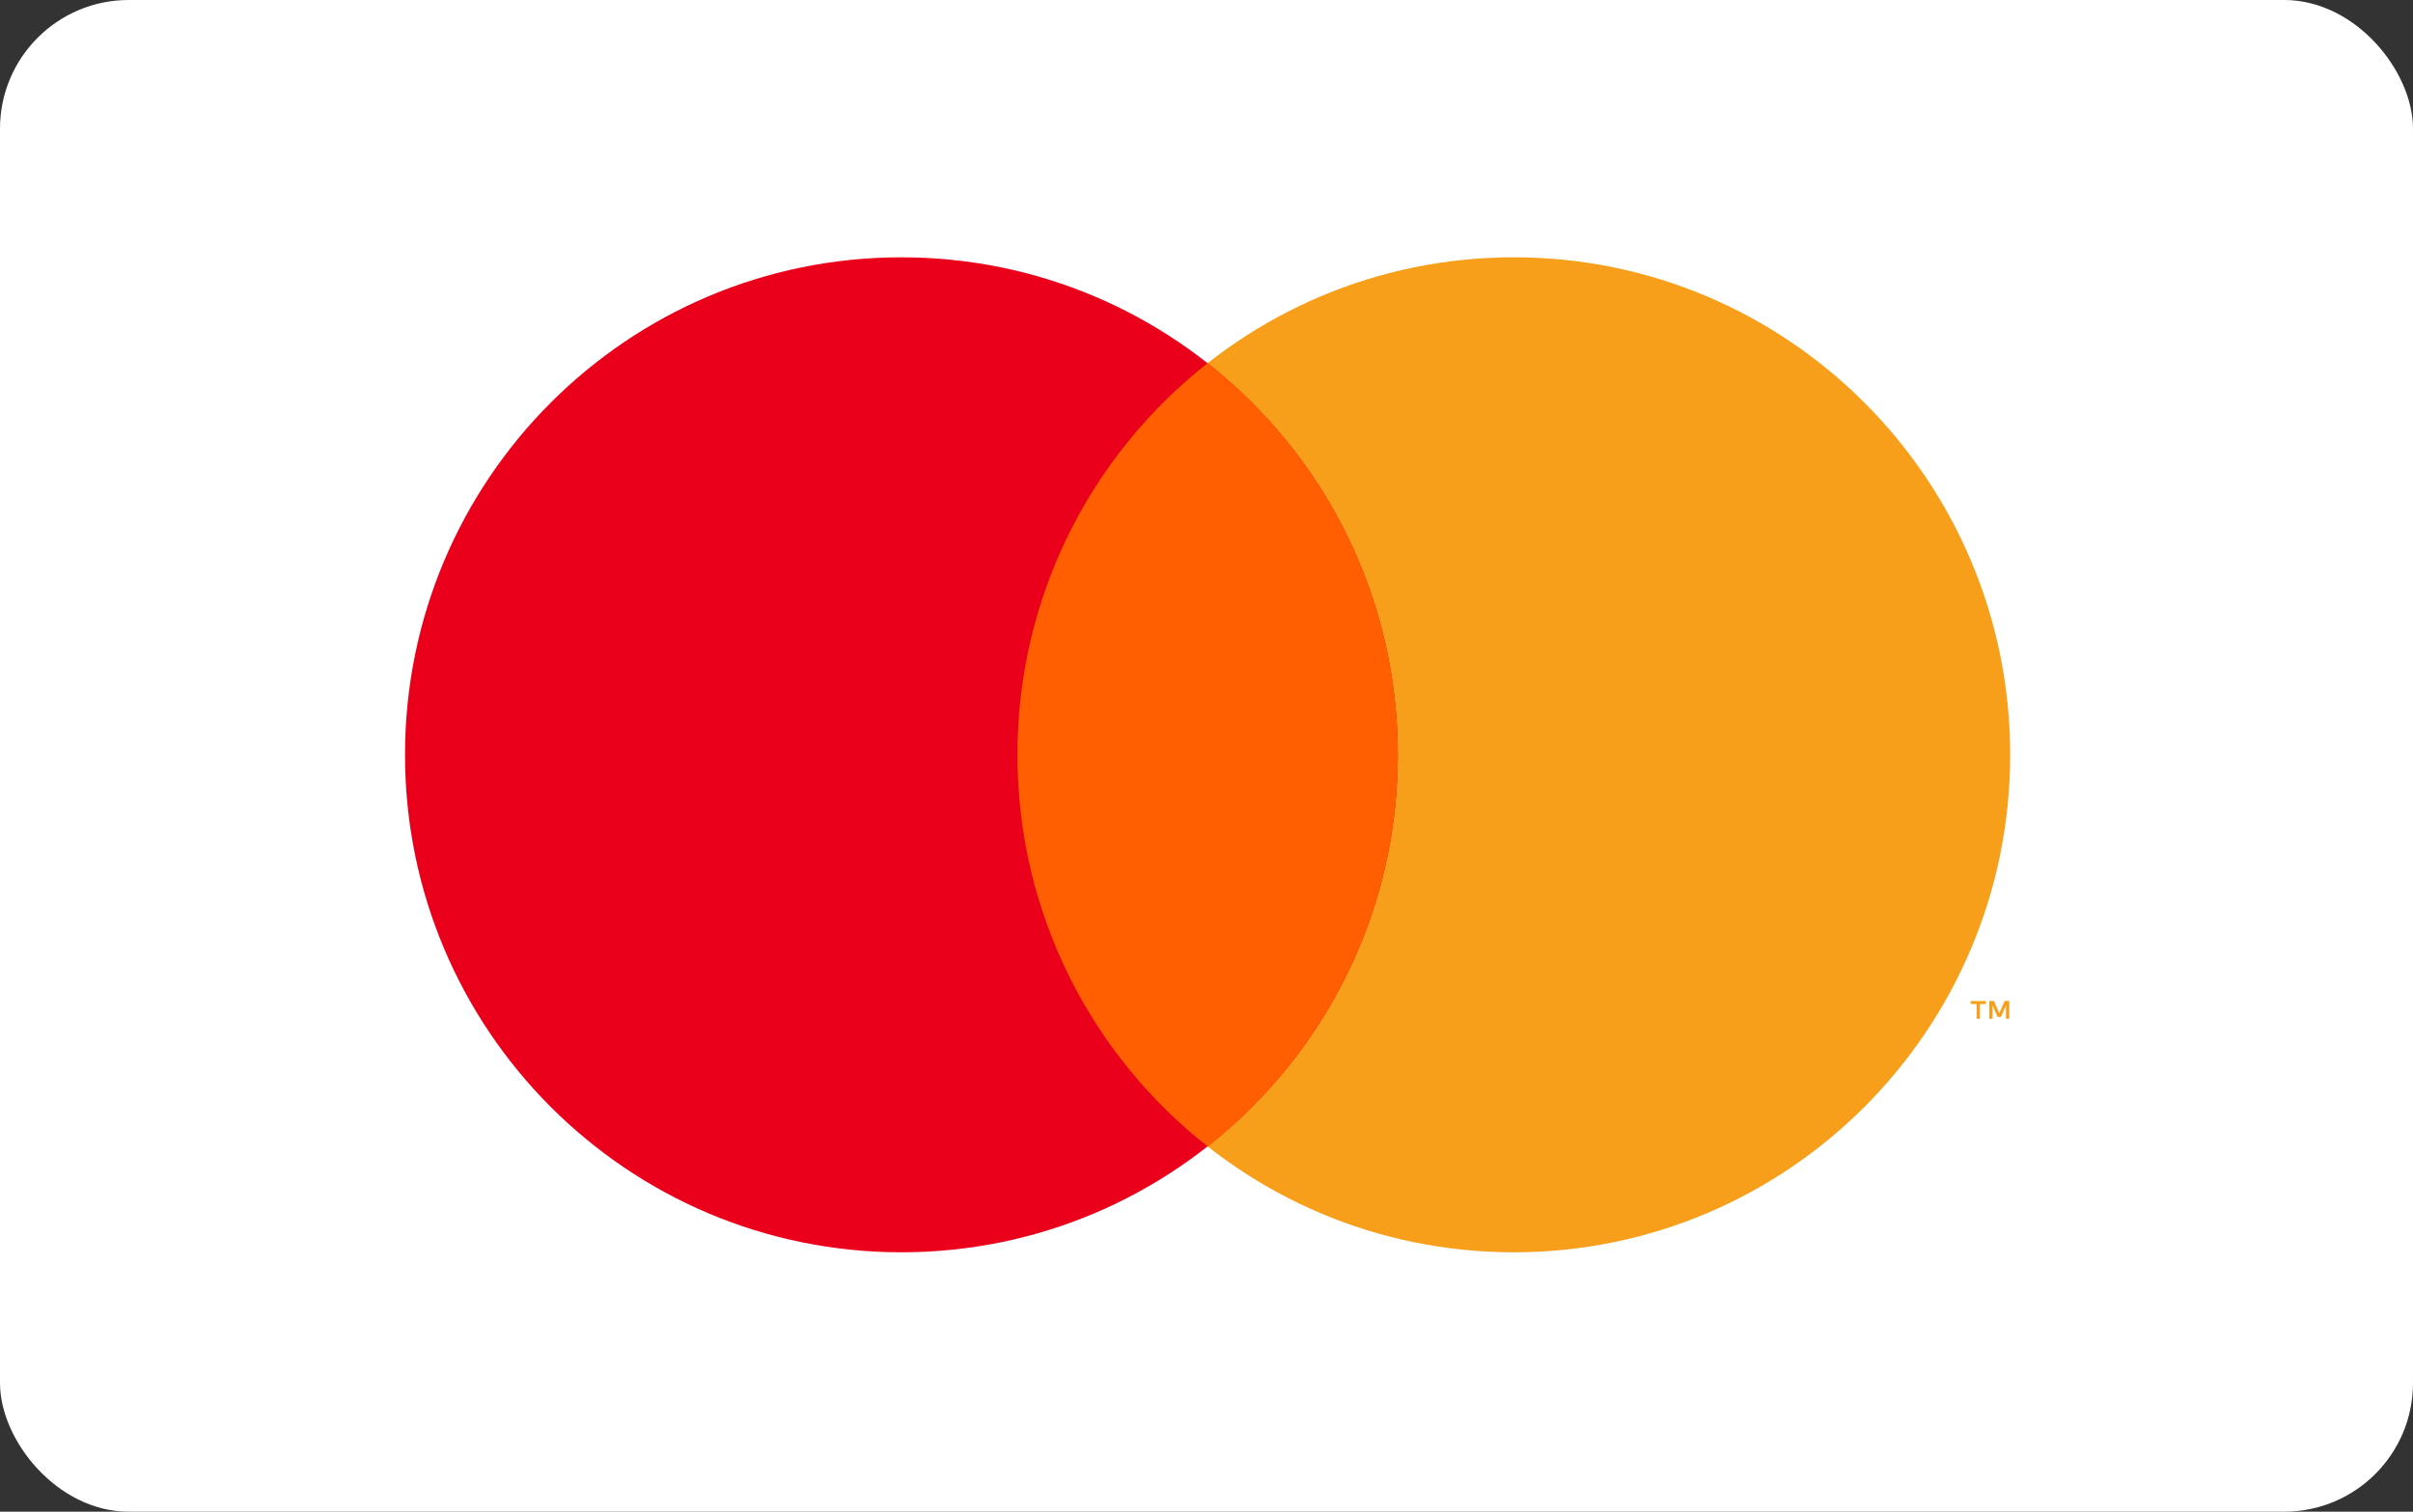
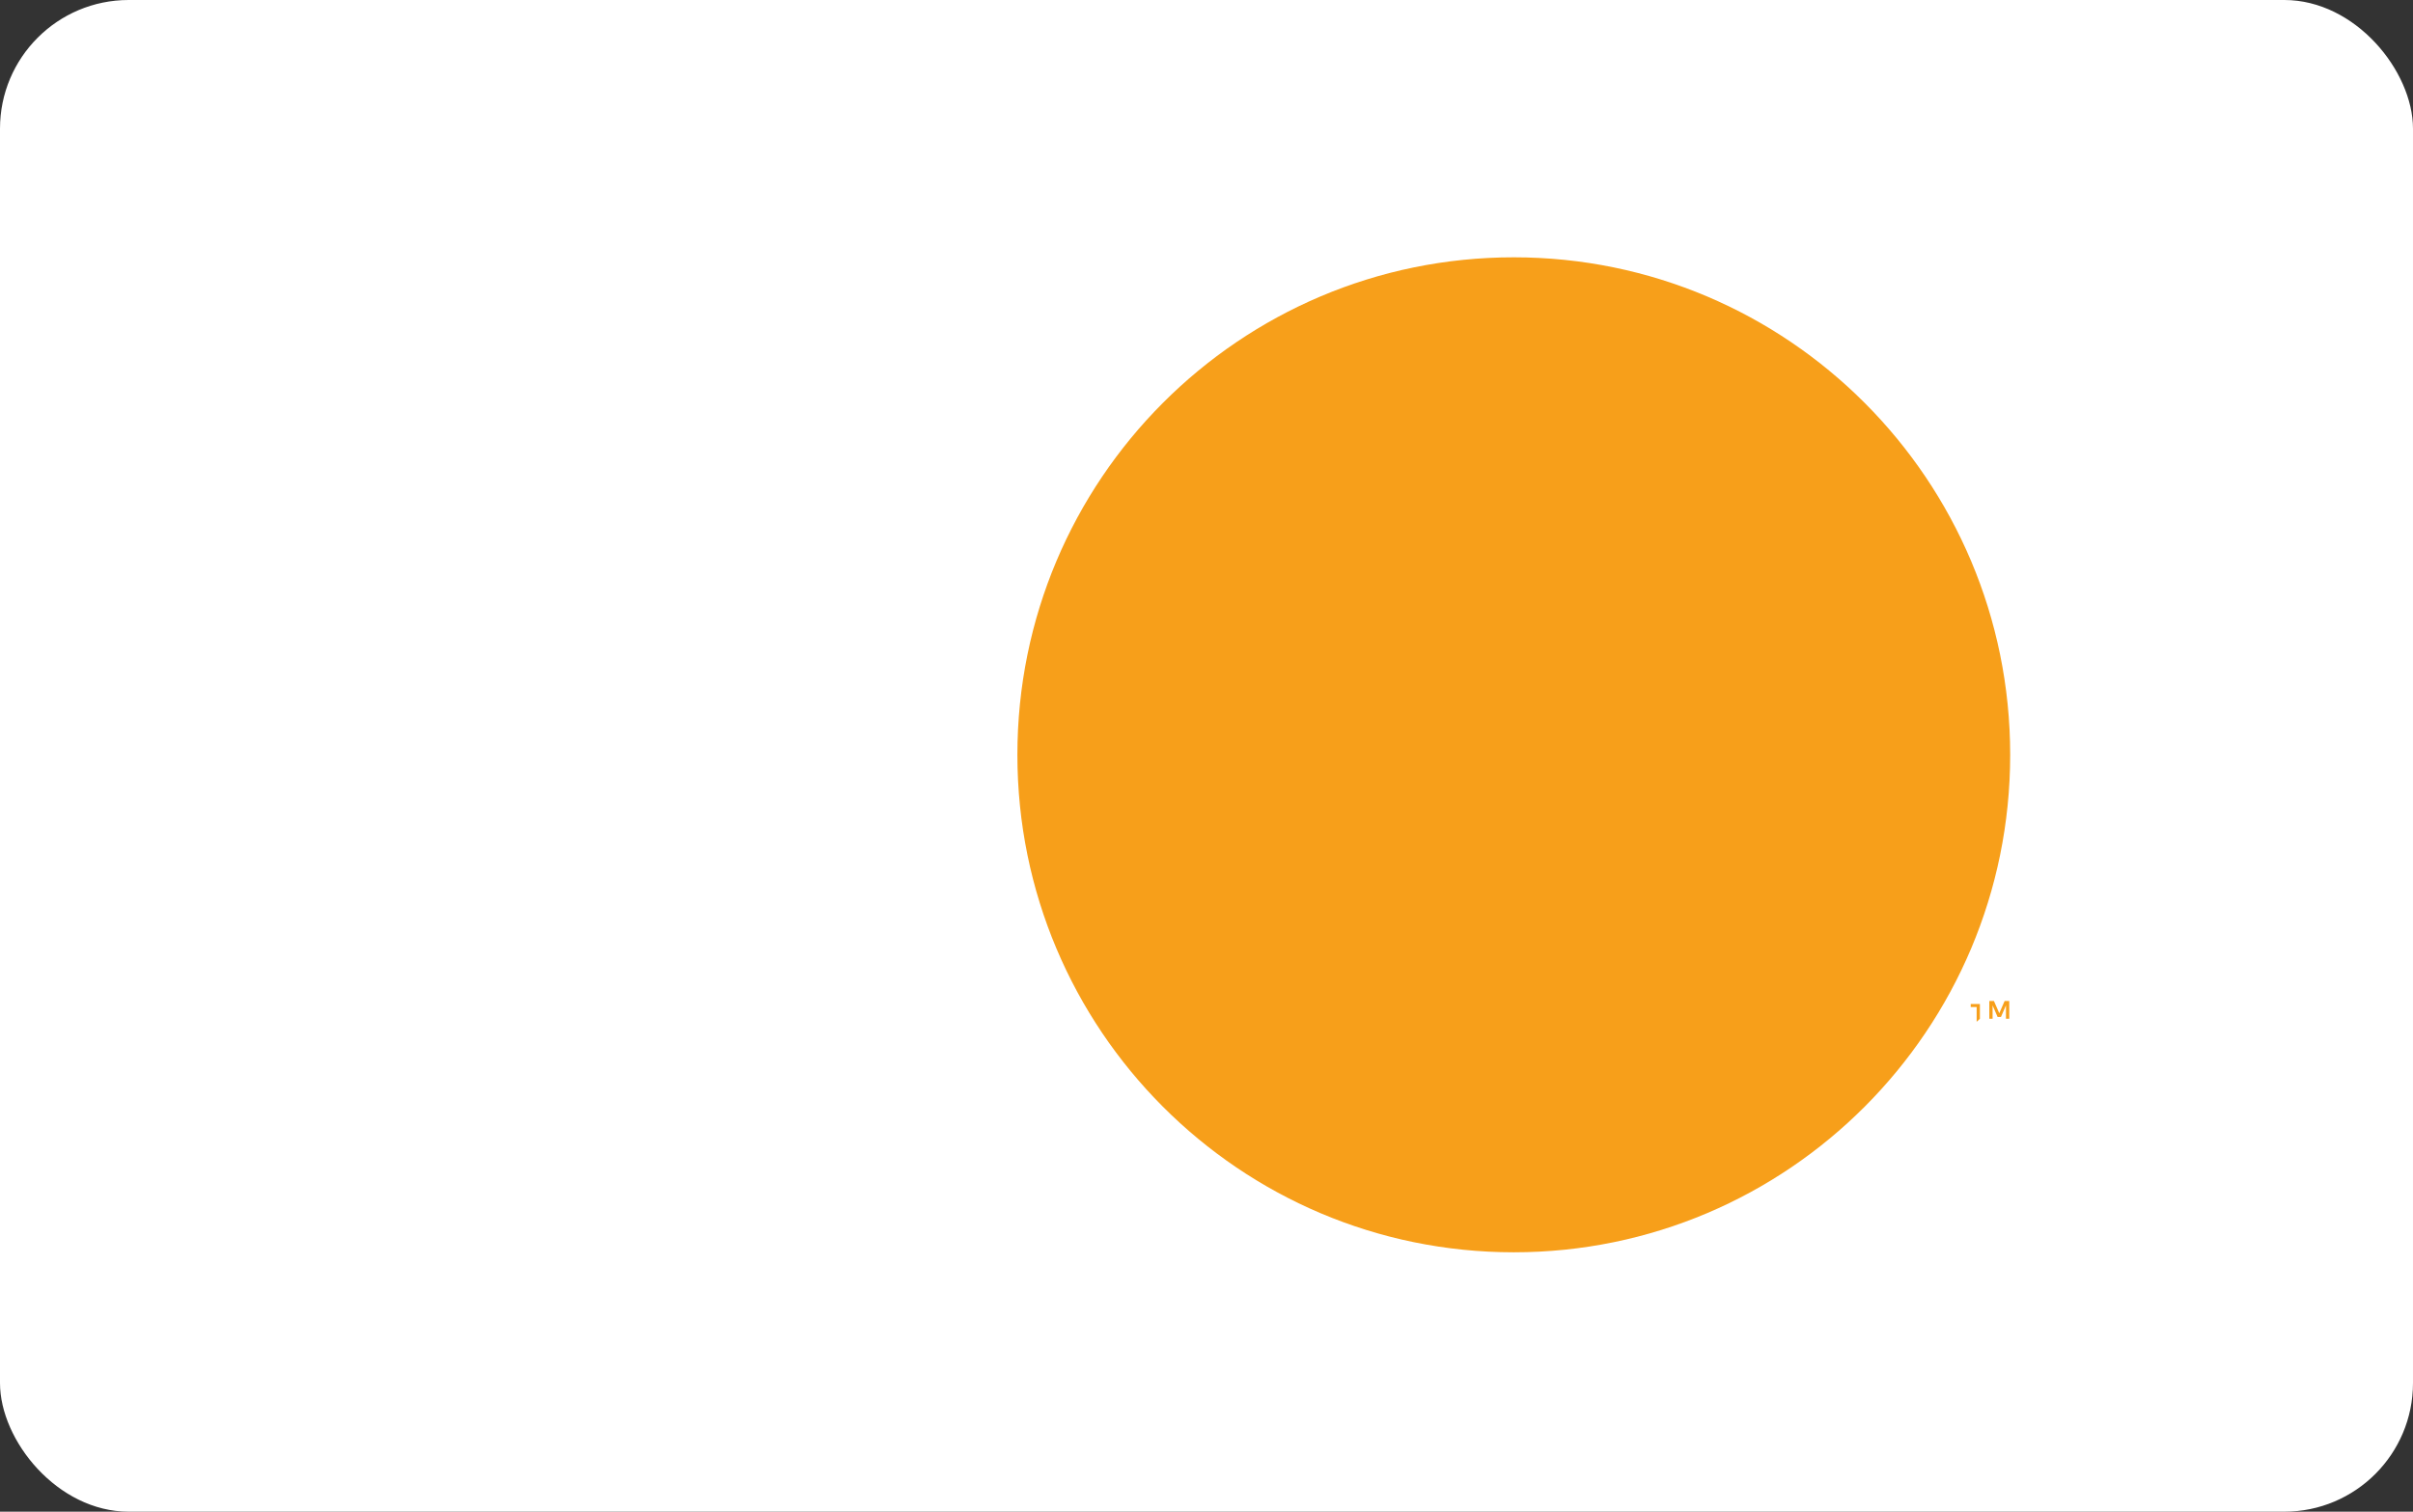
<svg xmlns="http://www.w3.org/2000/svg" fill="none" height="470" viewBox="0 0 750 470" width="750">
  <rect x="0" y="0" width="750" height="470" fill="#333333" stroke="none" />
  <rect fill="#fff" height="470" rx="40" width="750" />
  <g clip-rule="evenodd" fill-rule="evenodd">
-     <path d="m624.508 316.748v-5.52h-1.44l-1.658 3.796-1.657-3.796h-1.44v5.52h1.017v-4.164l1.553 3.59h1.055l1.553-3.6v4.174zm-9.123 0v-4.578h1.845v-.933h-4.698v.933h1.845v4.578zm9.412-82.071c0 85.425-69.077 154.676-154.288 154.676-85.21 0-154.288-69.25-154.288-154.676s69.077-154.677 154.289-154.677c85.21 0 154.287 69.251 154.287 154.677z" fill="#f79f1a" />
-     <path d="m434.46 234.677c0 85.425-69.078 154.676-154.288 154.676-85.212 0-154.288-69.25-154.288-154.676s69.076-154.677 154.288-154.677c85.21 0 154.288 69.251 154.288 154.677z" fill="#ea001b" />
-     <path d="m375.34 112.914c-35.999 28.317-59.107 72.318-59.107 121.748s23.108 93.466 59.108 121.782c35.999-28.316 59.107-72.352 59.107-121.782s-23.108-93.431-59.107-121.748z" fill="#ff5f01" />
+     <path d="m624.508 316.748v-5.52h-1.44l-1.658 3.796-1.657-3.796h-1.44v5.52h1.017v-4.164l1.553 3.59h1.055l1.553-3.6v4.174zm-9.123 0v-4.578h1.845h-4.698v.933h1.845v4.578zm9.412-82.071c0 85.425-69.077 154.676-154.288 154.676-85.21 0-154.288-69.25-154.288-154.676s69.077-154.677 154.289-154.677c85.21 0 154.287 69.251 154.287 154.677z" fill="#f79f1a" />
  </g>
</svg>